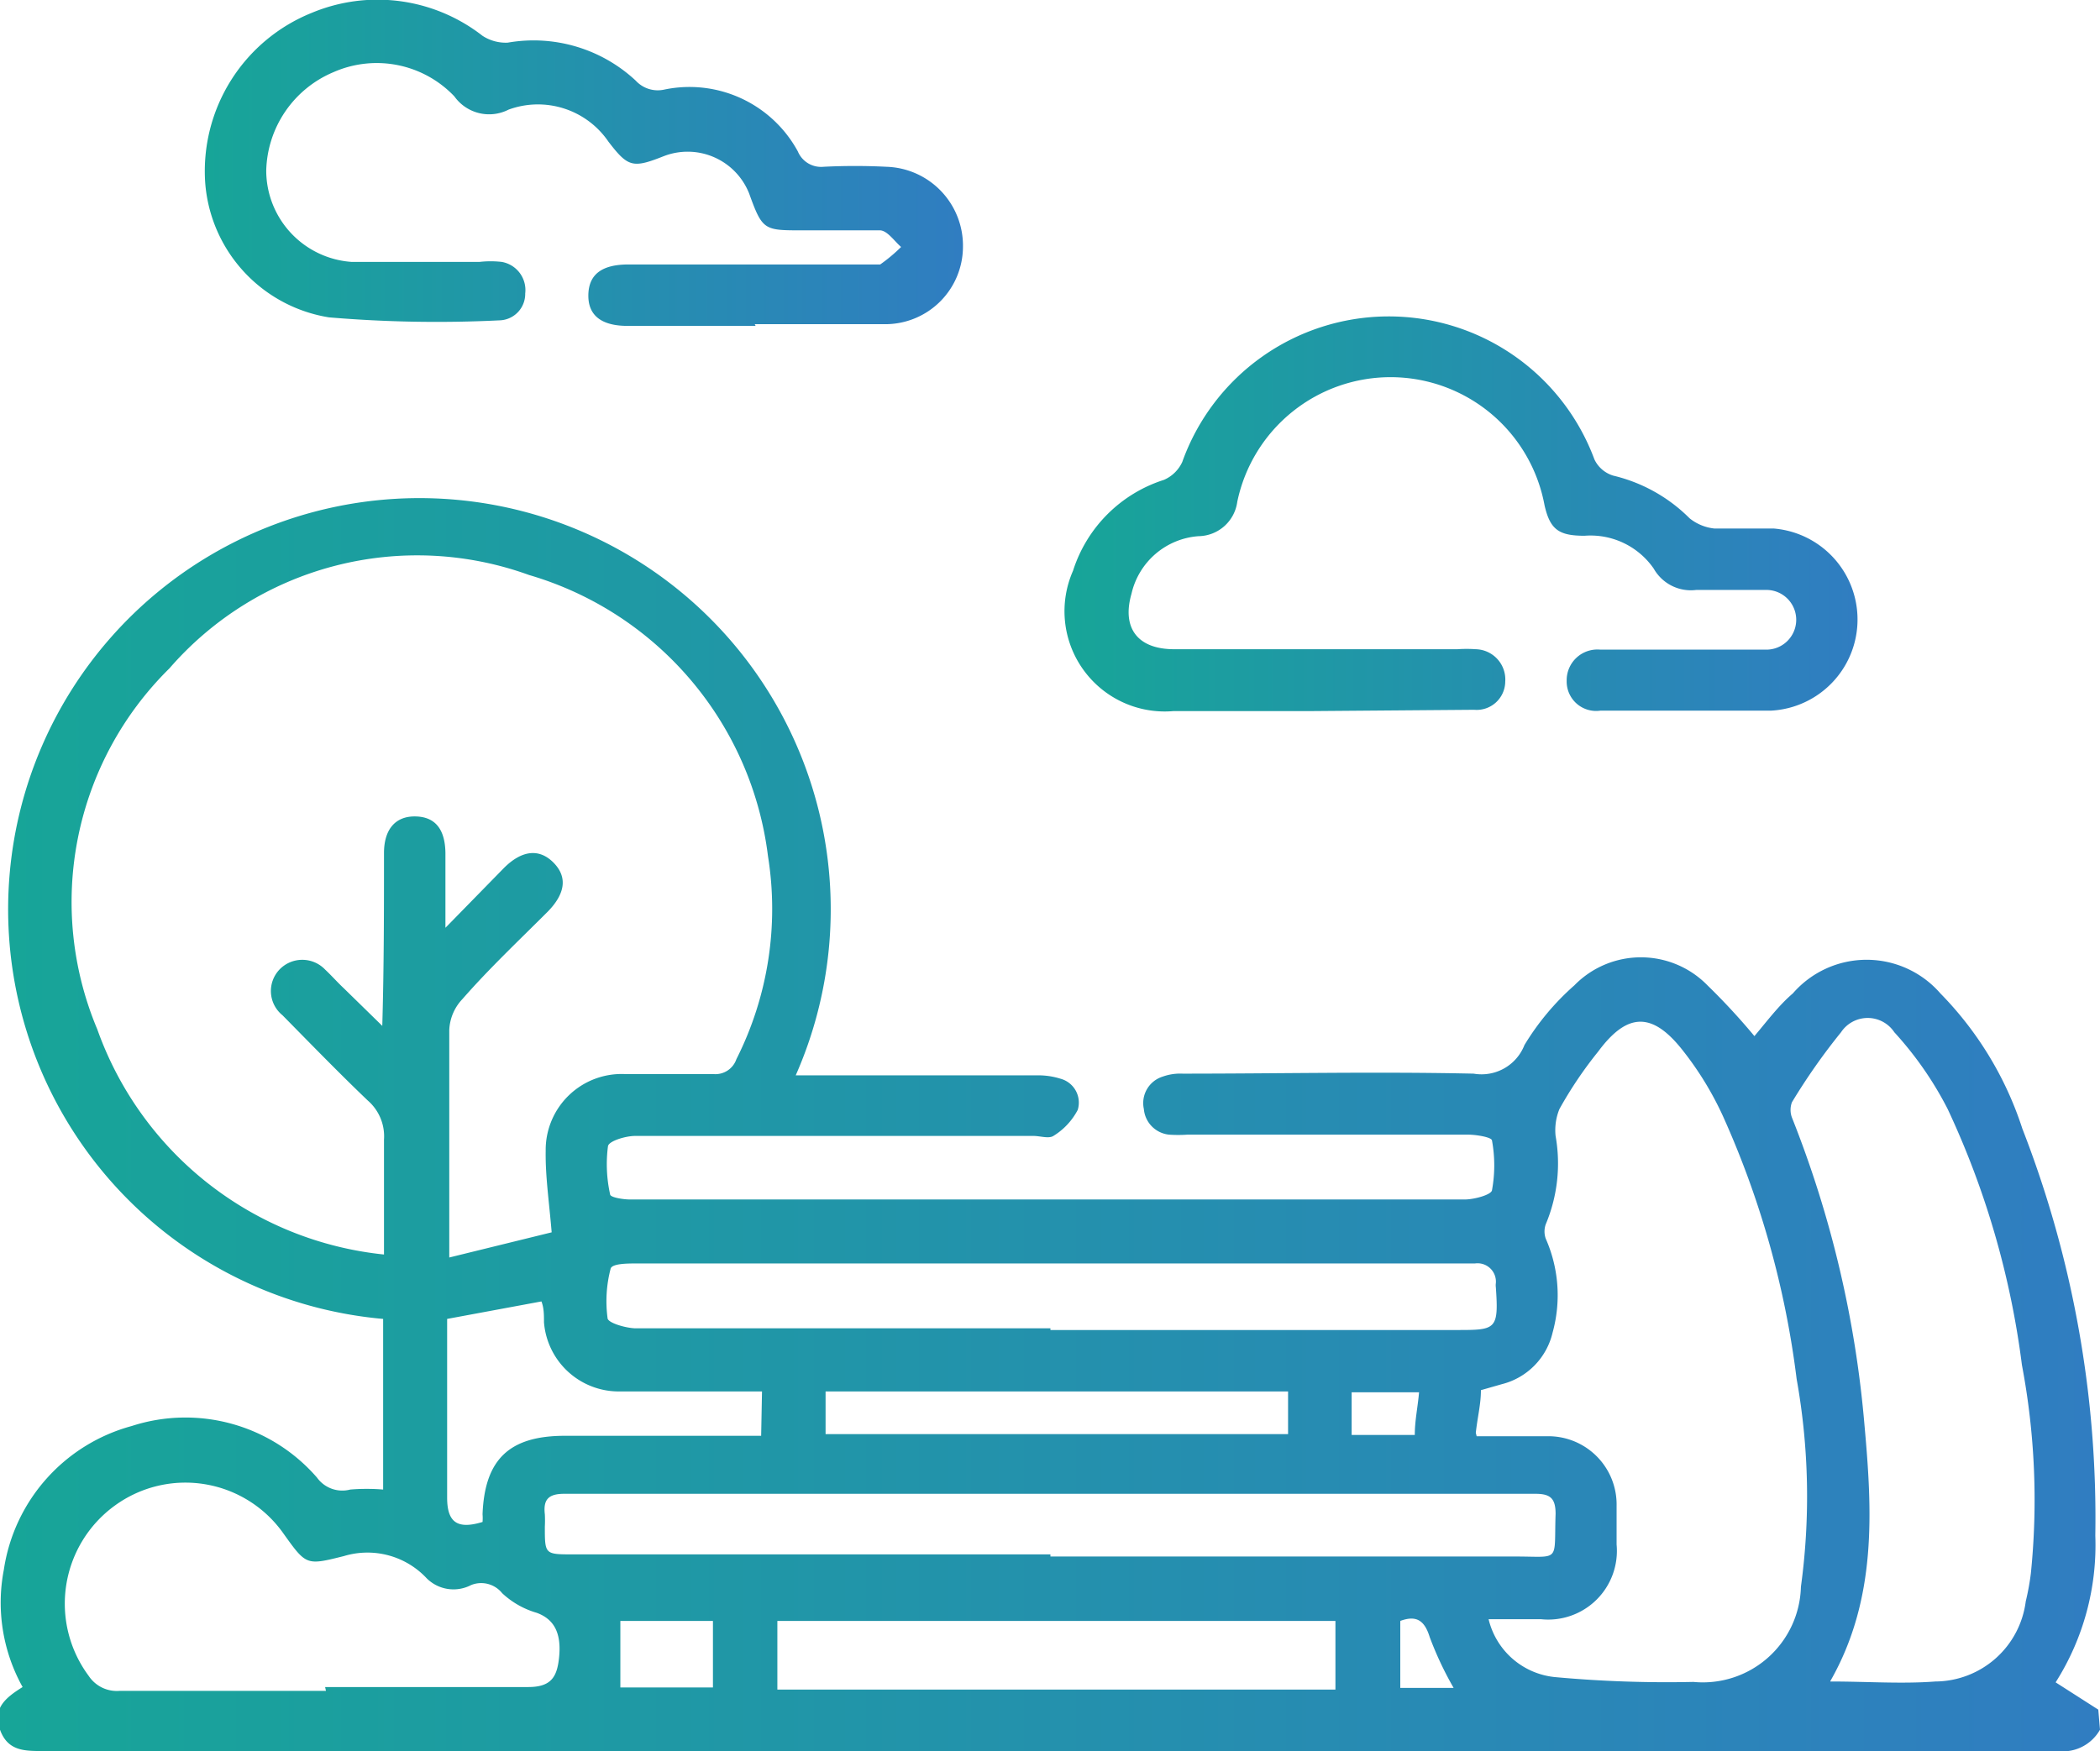
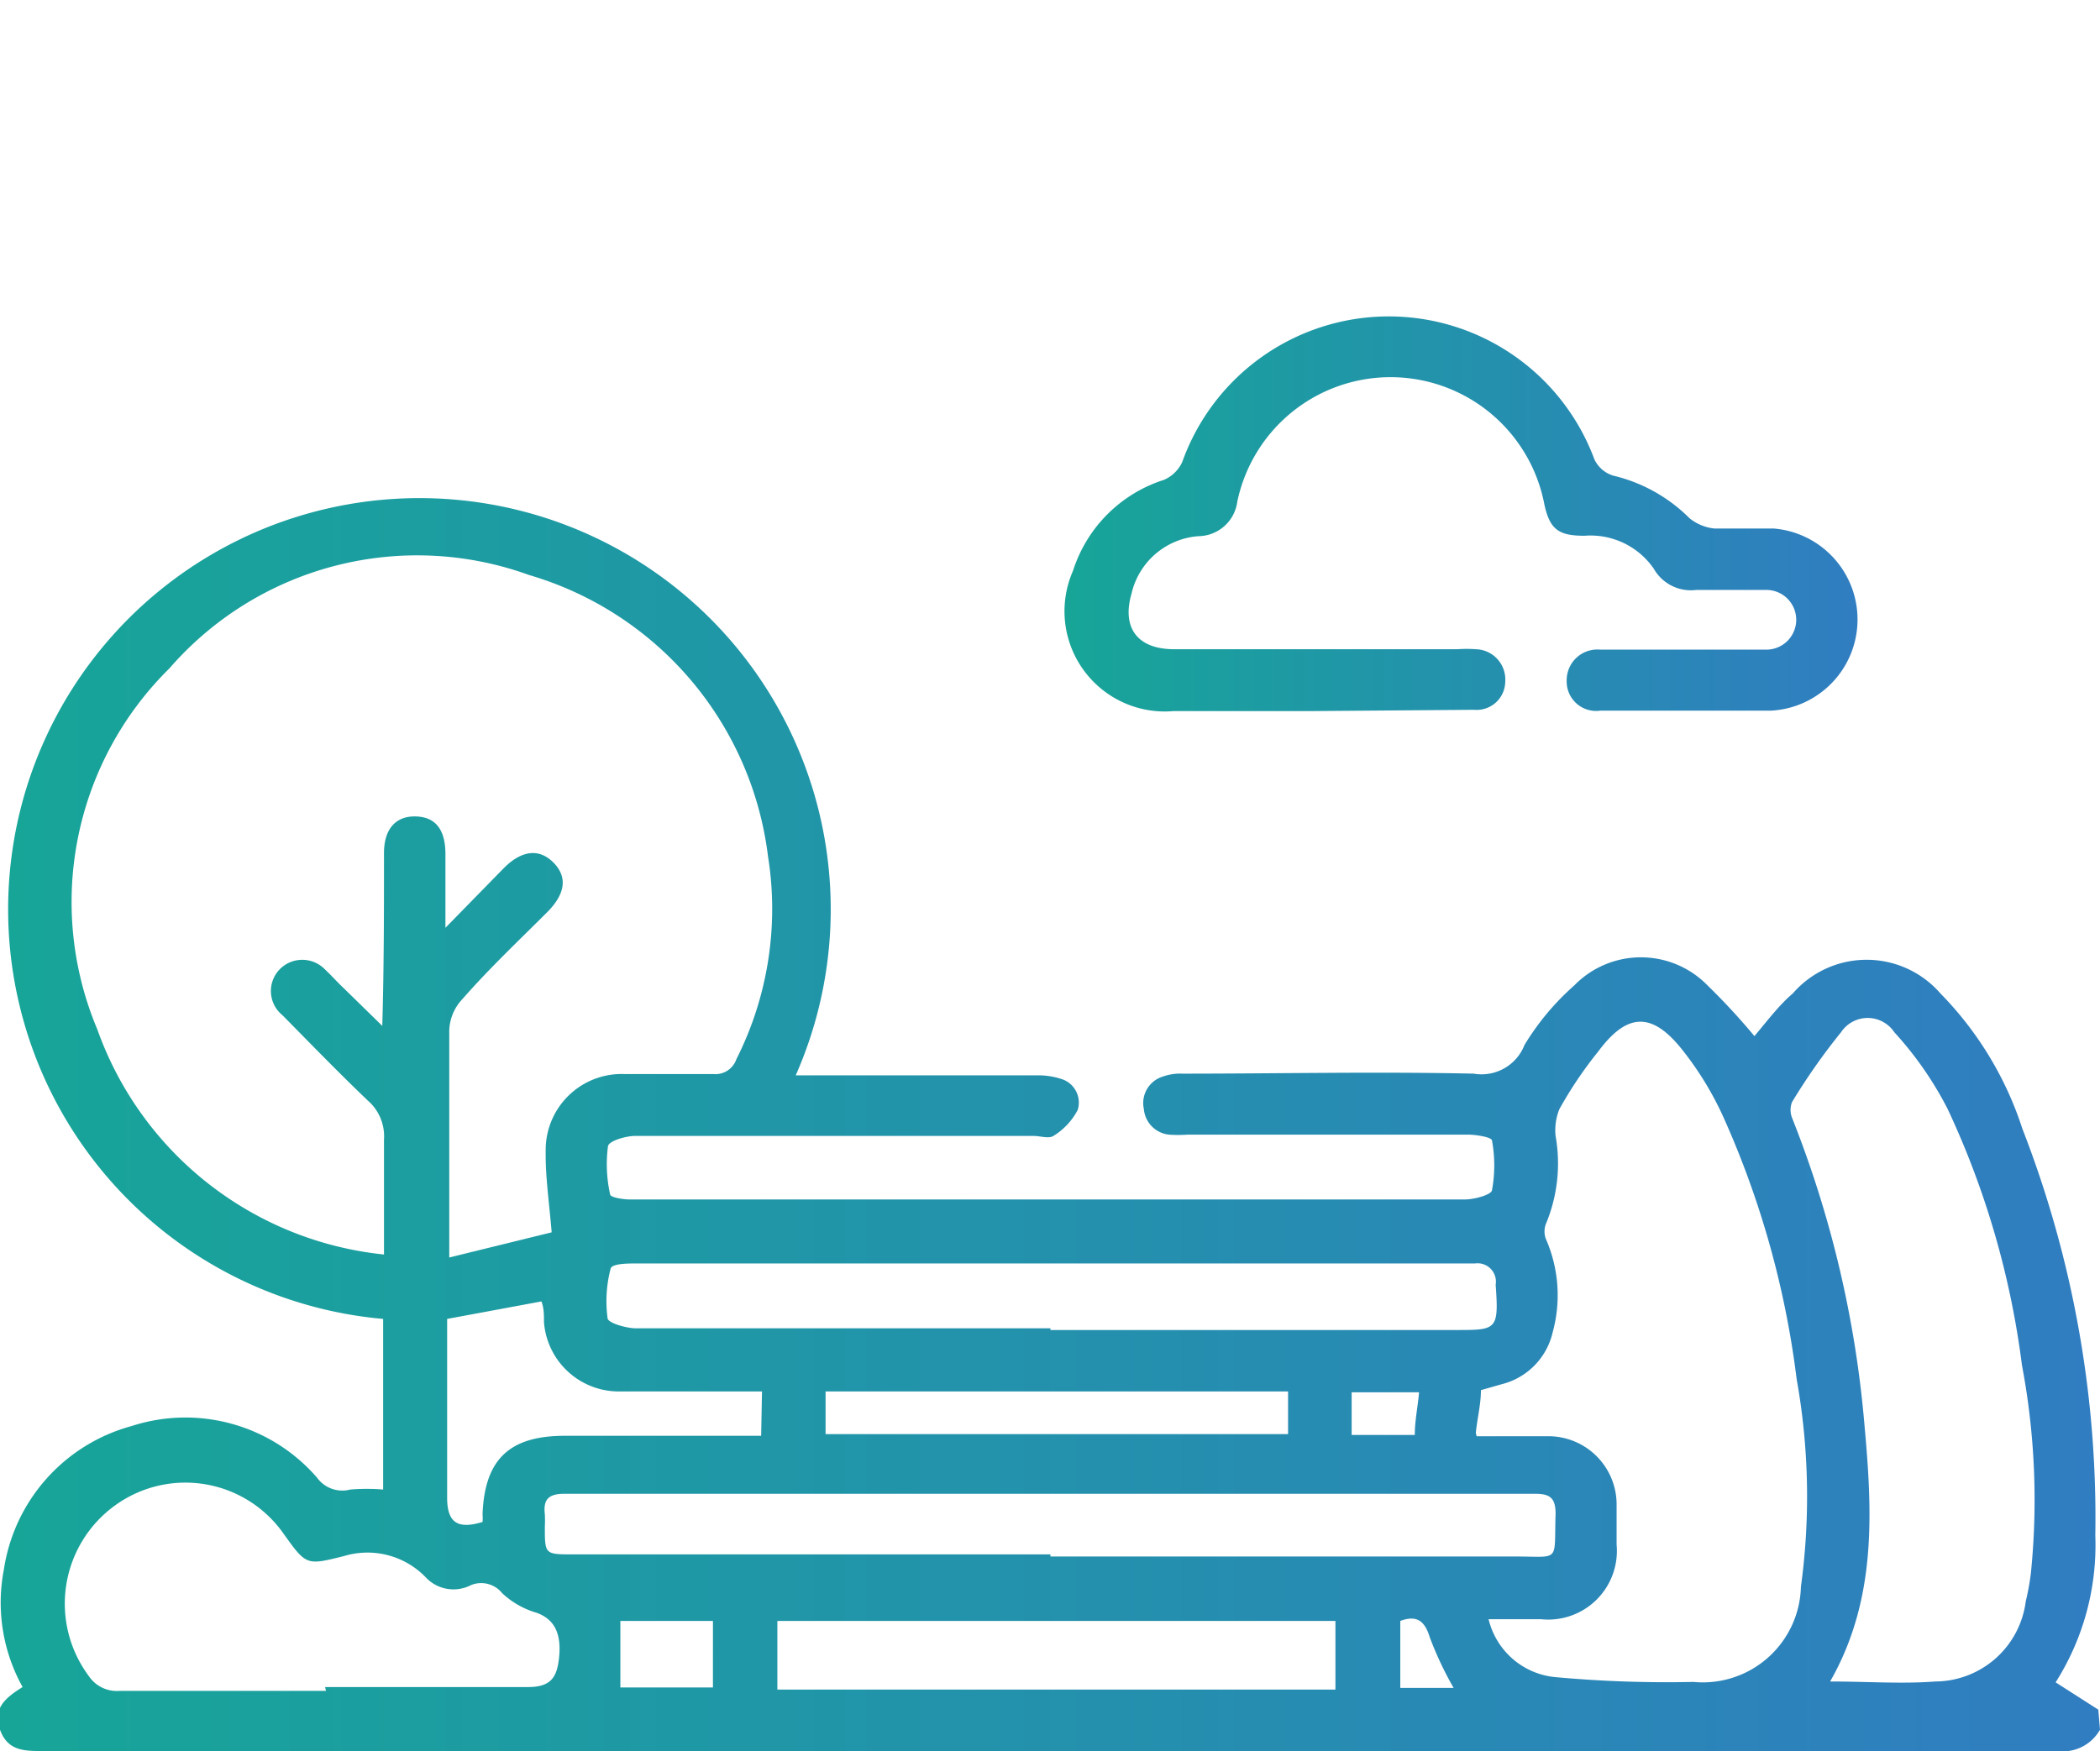
<svg xmlns="http://www.w3.org/2000/svg" xmlns:xlink="http://www.w3.org/1999/xlink" id="Layer_1" data-name="Layer 1" viewBox="0 0 49.22 41.05">
  <defs>
    <style>.cls-1{fill:url(#linear-gradient);}.cls-2{fill:url(#linear-gradient-2);}.cls-3{fill:url(#linear-gradient-3);}</style>
    <linearGradient id="linear-gradient" x1="49.22" y1="26.34" x2="0" y2="26.34" gradientUnits="userSpaceOnUse">
      <stop offset="0" stop-color="#307dc1" />
      <stop offset="1" stop-color="#17a598" />
    </linearGradient>
    <linearGradient id="linear-gradient-2" x1="43.55" y1="12.05" x2="24.98" y2="12.05" xlink:href="#linear-gradient" />
    <linearGradient id="linear-gradient-3" x1="22.59" y1="3.82" x2="4.79" y2="3.82" xlink:href="#linear-gradient" />
  </defs>
  <path class="cls-1" d="M32.82,38v1.57h1.25a8,8,0,0,1-.56-1.19c-.12-.39-.31-.52-.69-.38m.44-5.36H31.68v1h1.48c0-.34.07-.65.1-1M14.54,39.56h2.17V38H14.54Zm15.65-6.94H19.35v1H30.19Zm-12.33,0H14.55A1.76,1.76,0,0,1,12.75,31c0-.17,0-.34-.06-.49l-2.21.41v4.19c0,.58.24.75.83.57a1.1,1.1,0,0,0,0-.18c.05-1.29.63-1.84,1.93-1.84h4.6ZM31.3,38H18.22v1.61H31.3Zm-6.68-6.82h9.51c.93,0,1,0,.93-1a.38.38,0,0,1,0-.1.43.43,0,0,0-.49-.46H14.92c-.21,0-.59,0-.61.13a3,3,0,0,0-.07,1.15c0,.11.41.23.64.24h9.74m0,5.35h10.9c1.07,0,.9.15.94-1,0-.36-.12-.47-.47-.47H13.22c-.37,0-.49.14-.45.48a2.81,2.81,0,0,1,0,.29c0,.65,0,.65.66.65H24.62m-17,3.11c1.59,0,3.18,0,4.76,0,.53,0,.67-.23.72-.66.07-.6-.11-.93-.52-1.08a2,2,0,0,1-.81-.46.63.63,0,0,0-.73-.19A.89.89,0,0,1,10,37a1.9,1.9,0,0,0-1.94-.52c-.88.22-.88.22-1.41-.52a2.81,2.81,0,0,0-3.95-.67,2.84,2.84,0,0,0-.62,4,.79.79,0,0,0,.72.35H7.64m35.26-.22c.87,0,1.67.06,2.46,0a2.15,2.15,0,0,0,2.12-1.88q.08-.33.12-.66A17,17,0,0,0,47.39,32a20.09,20.09,0,0,0-1.74-6,8.18,8.18,0,0,0-1.25-1.8.75.75,0,0,0-1.25,0A14.59,14.59,0,0,0,42,25.84a.51.51,0,0,0,0,.36,25.27,25.27,0,0,1,1.7,7.21c.18,2,.3,4.07-.8,6m-8.29-5.74h1.67a1.6,1.6,0,0,1,1.61,1.63c0,.3,0,.61,0,.91a1.61,1.61,0,0,1-1.77,1.75H34.89a1.78,1.78,0,0,0,1.59,1.36,28.61,28.61,0,0,0,3.21.11,2.3,2.3,0,0,0,2.52-2.23,15.6,15.6,0,0,0-.1-4.87,21.41,21.41,0,0,0-1.73-6.17,7.53,7.53,0,0,0-.92-1.51c-.72-.93-1.31-.93-2,0A9.46,9.46,0,0,0,36.55,26a1.31,1.31,0,0,0-.09.63,3.68,3.68,0,0,1-.23,2.07.5.5,0,0,0,0,.34,3.28,3.28,0,0,1,.16,2.2,1.63,1.63,0,0,1-1.19,1.21l-.49.14c0,.33-.08.63-.12,1M10.48,21.71l1.33-1.36c.43-.43.84-.46,1.17-.12s.26.73-.14,1.14c-.68.68-1.38,1.34-2,2.05a1.12,1.12,0,0,0-.31.73c0,1.59,0,3.18,0,4.76v.57l2.4-.59c-.06-.72-.15-1.32-.14-1.91a1.78,1.78,0,0,1,1.86-1.8c.69,0,1.38,0,2.07,0a.52.52,0,0,0,.54-.35A7.82,7.82,0,0,0,18,20.07a7.87,7.87,0,0,0-5.6-6.59,7.69,7.69,0,0,0-8.43,2.19,7.69,7.69,0,0,0-1.69,8.46A8,8,0,0,0,9,29.41c0-.93,0-1.81,0-2.69a1.11,1.11,0,0,0-.38-.92c-.67-.64-1.32-1.31-2-2a.73.73,0,0,1-.07-1.07.74.74,0,0,1,1.07,0c.15.14.29.3.44.44l.9.88C9,22.65,9,21.31,9,20c0-.56.27-.87.74-.86s.69.31.7.85v1.76M49.22,40.55a1,1,0,0,1-1,.5H1c-.43,0-.82,0-1-.5s.13-.75.53-1a4.07,4.07,0,0,1-.44-2.75,4.12,4.12,0,0,1,3-3.37,4.08,4.08,0,0,1,4.34,1.21.73.73,0,0,0,.78.28,4.78,4.78,0,0,1,.77,0v-4a9.64,9.64,0,1,1,9.67-5.71l.51,0h5.14a1.73,1.73,0,0,1,.56.08.58.58,0,0,1,.4.73,1.57,1.57,0,0,1-.57.61c-.11.07-.31,0-.47,0H14.89c-.23,0-.62.12-.64.24A3.26,3.26,0,0,0,14.3,28c0,.07.3.12.47.12H34.33c.22,0,.63-.11.64-.22a3.24,3.24,0,0,0,0-1.16c0-.08-.37-.14-.56-.14H27.83a3.09,3.09,0,0,1-.43,0,.66.66,0,0,1-.59-.6.65.65,0,0,1,.44-.76,1.22,1.22,0,0,1,.47-.07c2.28,0,4.55-.05,6.82,0a1.08,1.08,0,0,0,1.19-.67A6,6,0,0,1,36.9,23.1a2.18,2.18,0,0,1,3.12,0,15.35,15.35,0,0,1,1.1,1.19c.28-.33.57-.72.9-1a2.29,2.29,0,0,1,3.46,0,8.08,8.08,0,0,1,1.92,3.17A25.14,25.14,0,0,1,49.11,36a6,6,0,0,1-.93,3.44l1,.64Z" />
  <path class="cls-2" d="M30.78,16.67H27.51a2.35,2.35,0,0,1-2.36-3.29,3.28,3.28,0,0,1,2.13-2.13.84.84,0,0,0,.43-.42,5.14,5.14,0,0,1,9.66-.06.72.72,0,0,0,.44.38,3.75,3.75,0,0,1,1.79,1,1.11,1.11,0,0,0,.58.24c.46,0,.93,0,1.39,0a2.14,2.14,0,0,1-.06,4.27c-1.34,0-2.69,0-4,0a.69.69,0,0,1-.79-.7.72.72,0,0,1,.79-.73h3.89a.7.7,0,1,0,0-1.4c-.55,0-1.09,0-1.64,0a1,1,0,0,1-1-.5,1.8,1.8,0,0,0-1.62-.77c-.6,0-.81-.14-.94-.72A3.67,3.67,0,0,0,29,11.76a.93.93,0,0,1-.91.81,1.74,1.74,0,0,0-1.57,1.35c-.23.8.14,1.3,1,1.3h6.64a3.09,3.09,0,0,1,.43,0,.71.71,0,0,1,.69.76.67.67,0,0,1-.73.66Z" />
-   <path class="cls-3" d="M17.71,7.64h-3c-.62,0-.93-.25-.92-.73s.32-.71.94-.71h5.53c.12,0,.28,0,.37,0a3.8,3.8,0,0,0,.49-.41c-.16-.14-.32-.38-.49-.39-.61,0-1.22,0-1.83,0-.89,0-.93,0-1.24-.86a1.55,1.55,0,0,0-2-.88c-.73.29-.84.26-1.3-.34a2,2,0,0,0-2.34-.75,1,1,0,0,1-1.27-.31,2.51,2.51,0,0,0-2.83-.57A2.57,2.57,0,0,0,6.24,4a2.15,2.15,0,0,0,2,2.14c1,0,2,0,3,0a2.28,2.28,0,0,1,.52,0,.67.67,0,0,1,.55.74.62.62,0,0,1-.6.63,30,30,0,0,1-4-.07,3.46,3.46,0,0,1-2.9-3.15A4,4,0,0,1,7.31.3a4,4,0,0,1,4,.54A1,1,0,0,0,11.9,1a3.51,3.51,0,0,1,3,.89.7.7,0,0,0,.67.21,2.89,2.89,0,0,1,3.13,1.45.59.59,0,0,0,.6.36,14.61,14.61,0,0,1,1.48,0,1.85,1.85,0,0,1,1.79,1.88,1.82,1.82,0,0,1-1.81,1.81c-1,0-2.05,0-3.07,0Z" />
</svg>